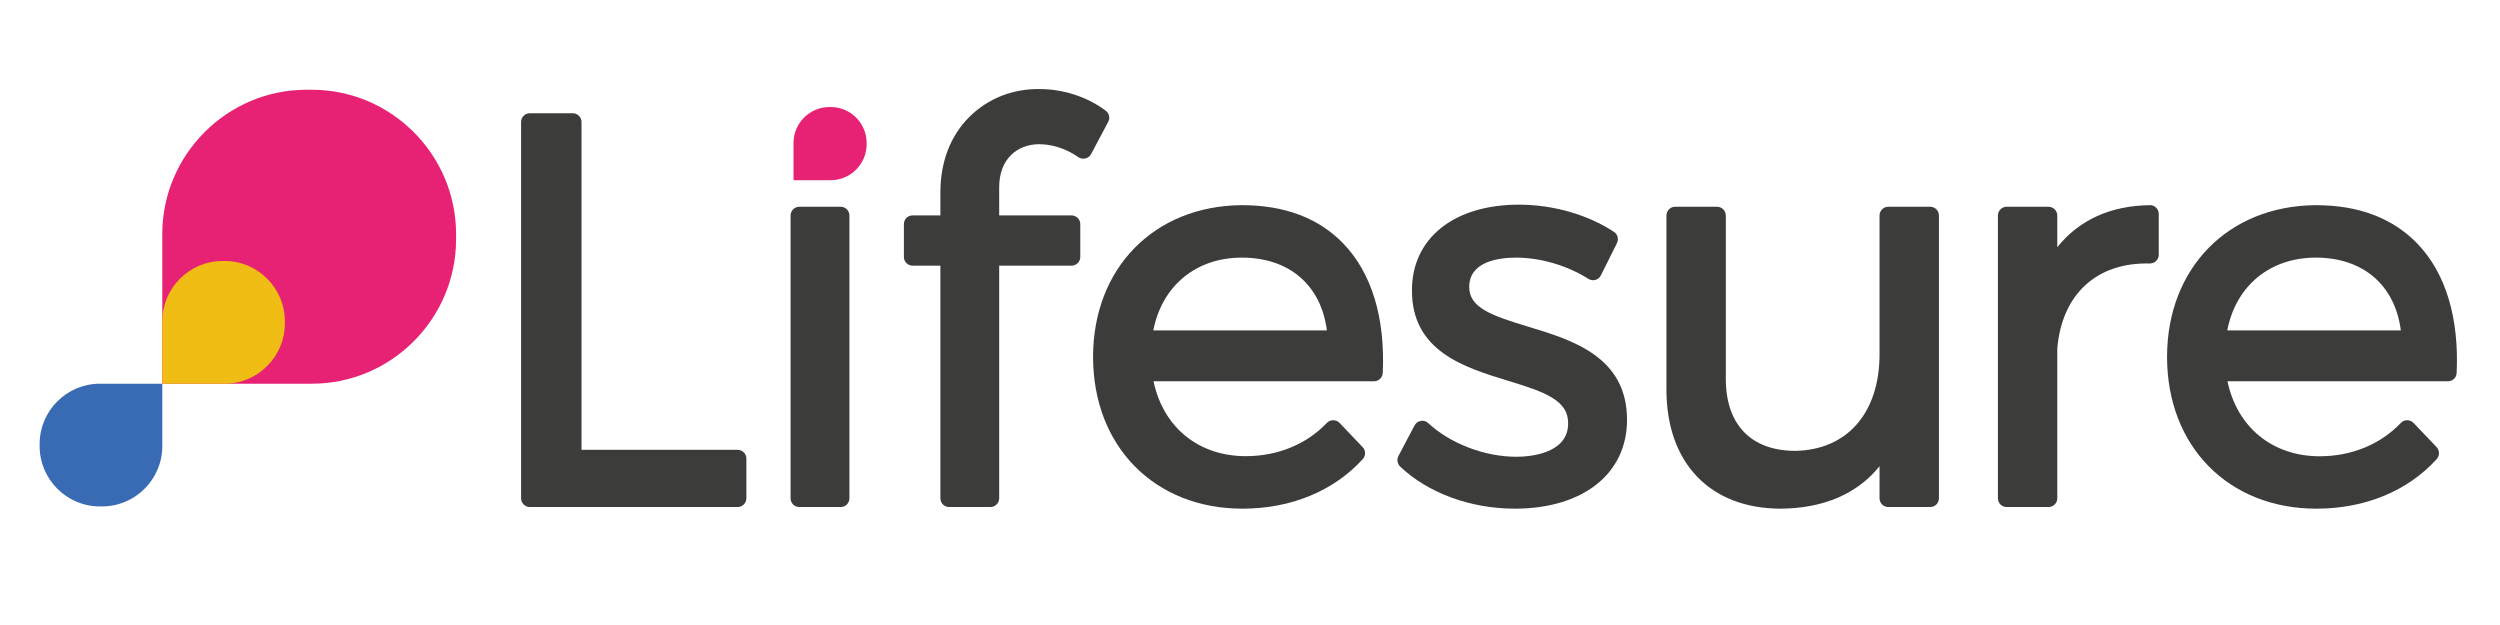
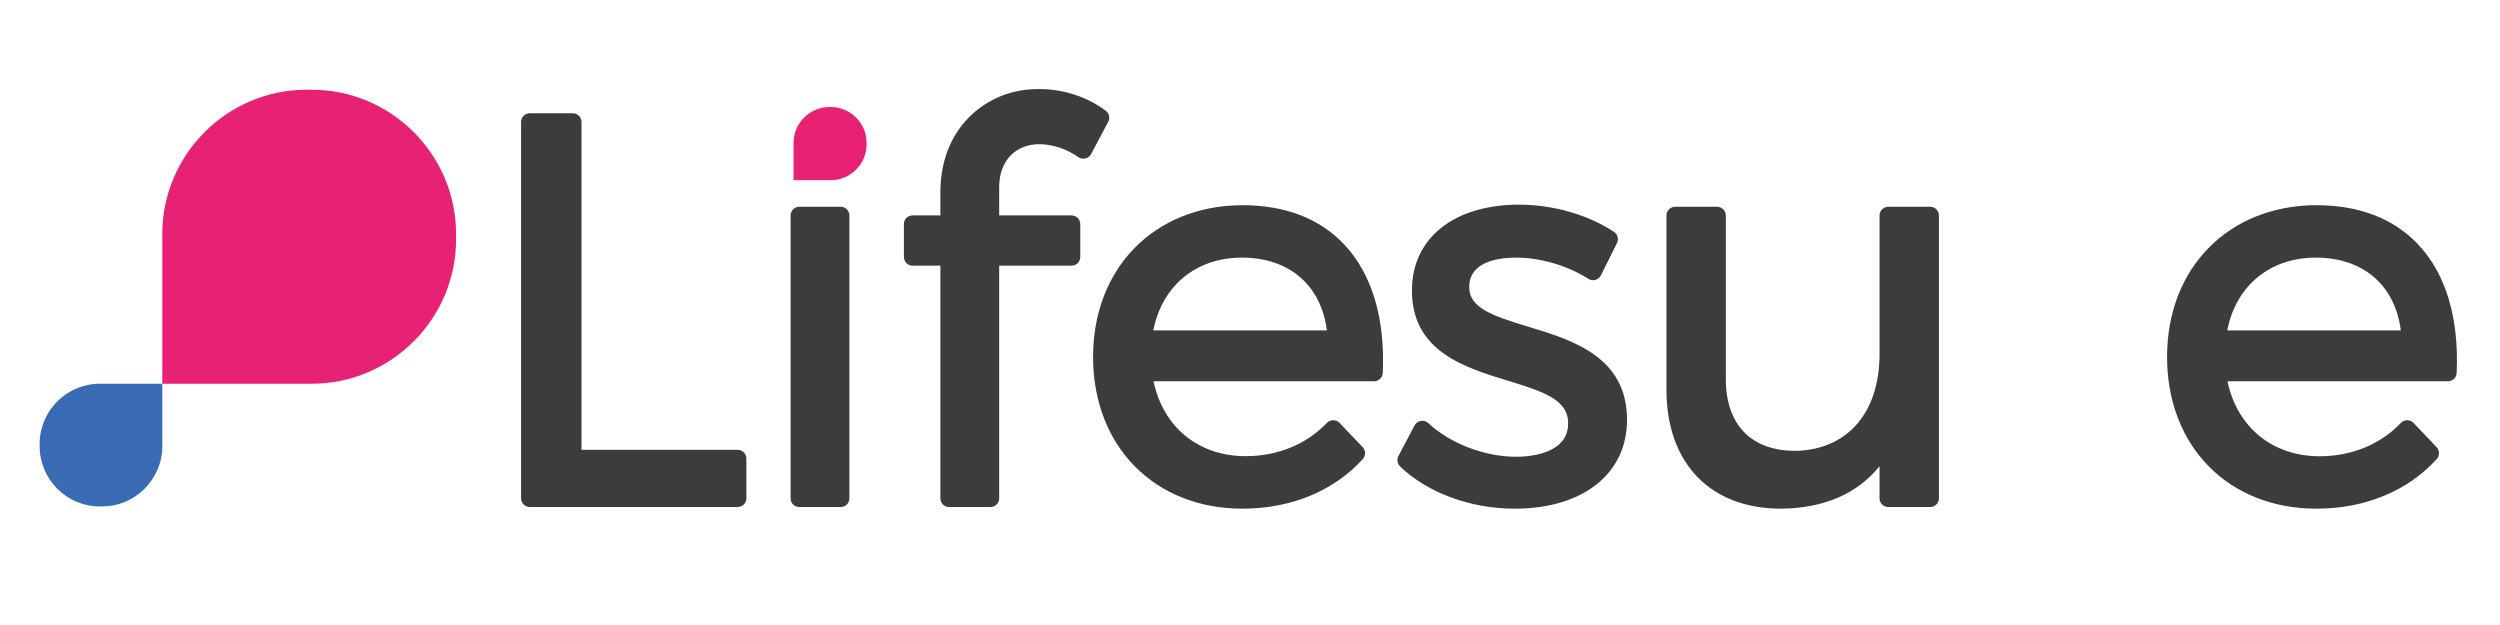
<svg xmlns="http://www.w3.org/2000/svg" width="1000" zoomAndPan="magnify" viewBox="0 0 750 187.5" height="250" preserveAspectRatio="xMidYMid meet" version="1.0">
  <defs>
    <clipPath id="59b5a110ea">
      <path d="M 271.164 26.711 L 333 26.711 L 333 152.418 L 271.164 152.418 Z M 271.164 26.711 " clip-rule="nonzero" />
    </clipPath>
    <clipPath id="85595fda4c">
-       <path d="M 11.891 115 L 48.844 115 L 48.844 151.98 L 11.891 151.98 Z M 11.891 115 " clip-rule="nonzero" />
+       <path d="M 11.891 115 L 48.844 115 L 48.844 151.98 L 11.891 151.98 Z " clip-rule="nonzero" />
    </clipPath>
  </defs>
  <path fill="#e72174" d="M 238.055 42.879 L 238.055 54.059 L 249.23 54.059 C 255.148 54.059 259.988 49.211 259.988 43.293 L 259.988 42.879 C 259.988 36.953 255.148 32.109 249.23 32.109 L 248.836 32.109 C 242.902 32.109 238.055 36.953 238.055 42.879 " fill-opacity="1" fill-rule="nonzero" />
  <path fill="#3c3c3b" d="M 221.281 134.941 L 174.453 134.941 L 174.453 36.598 C 174.453 35.152 173.273 33.973 171.836 33.973 L 158.953 33.973 C 157.5 33.973 156.324 35.152 156.324 36.598 L 156.324 149.484 C 156.324 150.93 157.5 152.109 158.953 152.109 L 221.281 152.109 C 222.723 152.109 223.914 150.93 223.914 149.484 L 223.914 137.562 C 223.914 136.121 222.723 134.941 221.281 134.941 " fill-opacity="1" fill-rule="nonzero" />
  <path fill="#3c3c3b" d="M 252.215 62.027 L 239.793 62.027 C 238.344 62.027 237.176 63.207 237.176 64.668 L 237.176 149.484 C 237.176 150.953 238.344 152.109 239.793 152.109 L 252.215 152.109 C 253.656 152.109 254.824 150.953 254.824 149.484 L 254.824 64.668 C 254.824 63.207 253.656 62.027 252.215 62.027 " fill-opacity="1" fill-rule="nonzero" />
  <g clip-path="url(#59b5a110ea)">
    <path fill="#3c3c3b" d="M 324.086 77.078 L 324.086 67.246 C 324.086 65.785 322.898 64.625 321.461 64.625 L 299.758 64.625 L 299.758 56.109 C 299.758 52.113 301 48.789 303.332 46.492 C 305.465 44.398 308.441 43.258 311.816 43.258 C 315.668 43.285 319.93 44.609 323.477 47.141 C 324.105 47.562 324.879 47.719 325.59 47.539 C 326.344 47.375 326.969 46.895 327.328 46.23 L 332.457 36.555 C 333.082 35.402 332.77 34 331.727 33.215 C 326.238 29.082 319.012 26.723 311.977 26.723 C 303.844 26.566 296.375 29.566 290.871 35.008 C 285.137 40.691 282.117 48.543 282.117 57.723 L 282.117 64.625 L 273.785 64.625 C 272.316 64.625 271.168 65.785 271.168 67.246 L 271.168 77.078 C 271.168 78.523 272.316 79.699 273.785 79.699 L 282.117 79.699 L 282.117 149.484 C 282.117 150.953 283.293 152.109 284.73 152.109 L 297.133 152.109 C 298.57 152.109 299.758 150.953 299.758 149.484 L 299.758 79.699 L 321.461 79.699 C 322.898 79.699 324.086 78.523 324.086 77.078 " fill-opacity="1" fill-rule="nonzero" />
  </g>
  <path fill="#3c3c3b" d="M 372.582 61.551 L 372.559 61.551 C 346.277 61.723 327.922 80.43 327.922 107.066 C 327.922 133.895 346.348 152.602 372.738 152.602 C 387.312 152.602 400.109 147.305 408.84 137.723 C 409.77 136.695 409.742 135.137 408.789 134.137 L 401.859 126.867 C 401.371 126.355 400.68 126.066 399.969 126.066 C 399.242 126.066 398.551 126.355 398.062 126.867 C 391.926 133.316 383.289 136.848 373.715 136.848 C 359.52 136.848 348.938 128.141 346.059 114.379 L 412.215 114.379 C 413.609 114.379 414.773 113.262 414.832 111.855 C 415.574 95.355 411.523 81.988 403.129 73.207 C 395.75 65.469 385.469 61.551 372.582 61.551 M 345.988 99.121 C 348.613 85.754 358.766 77.285 372.582 77.285 C 386.781 77.285 396.336 85.574 398.062 99.121 L 345.988 99.121 " fill-opacity="1" fill-rule="nonzero" />
  <path fill="#3c3c3b" d="M 458.492 98.012 C 447.496 94.691 440.766 92.328 440.766 86.105 C 440.766 78.43 449.602 77.285 454.871 77.285 C 462.137 77.285 470.223 79.664 476.508 83.648 C 477.133 84.059 477.887 84.172 478.629 83.973 C 479.324 83.773 479.934 83.27 480.266 82.609 L 485.086 72.93 C 485.68 71.738 485.305 70.297 484.195 69.559 C 476.305 64.383 465.938 61.398 455.691 61.398 C 436.188 61.398 423.59 71.469 423.59 87.059 C 423.473 105.391 439.434 110.262 452.23 114.172 C 463.648 117.641 470.617 120.133 470.441 127.203 C 470.293 136.316 458.492 137.027 454.871 137.027 C 445.41 137.027 435.051 133.074 428.477 126.934 C 427.879 126.375 427.051 126.113 426.262 126.266 C 425.449 126.398 424.75 126.914 424.371 127.621 L 419.523 136.805 C 418.996 137.859 419.191 139.117 420.035 139.949 C 428.297 147.863 441.145 152.602 454.406 152.602 C 474.863 152.602 488.109 142.145 488.109 125.961 C 488.109 106.996 471.688 102.012 458.492 98.012 " fill-opacity="1" fill-rule="nonzero" />
  <path fill="#3c3c3b" d="M 579.062 62.027 L 566.488 62.027 C 565.039 62.027 563.863 63.207 563.863 64.668 L 563.863 106.254 C 563.863 123.852 554.176 134.965 538.629 135.254 C 525.34 135.254 517.746 127.398 517.746 113.684 L 517.746 64.668 C 517.746 63.207 516.57 62.027 515.102 62.027 L 502.543 62.027 C 501.102 62.027 499.934 63.207 499.934 64.668 L 499.934 116.91 C 499.934 138.945 513.078 152.602 534.293 152.602 C 547.203 152.469 557.246 148.109 563.863 139.855 L 563.863 149.484 C 563.863 150.953 565.039 152.109 566.484 152.109 L 579.062 152.109 C 580.508 152.109 581.68 150.953 581.68 149.484 L 581.68 64.668 C 581.68 63.207 580.508 62.027 579.062 62.027 " fill-opacity="1" fill-rule="nonzero" />
-   <path fill="#3c3c3b" d="M 644.98 61.551 C 633.16 61.688 623.699 66.004 617.184 74.16 L 617.184 64.668 C 617.184 63.207 616.004 62.027 614.559 62.027 L 601.988 62.027 C 600.539 62.027 599.371 63.207 599.371 64.668 L 599.371 149.484 C 599.371 150.93 600.539 152.109 601.988 152.109 L 614.559 152.109 C 616.004 152.109 617.184 150.93 617.184 149.484 L 617.184 104.543 C 618.562 88.312 628.98 78.629 644.949 79.051 C 645.672 79.008 646.34 78.801 646.84 78.293 C 647.332 77.809 647.625 77.145 647.625 76.43 L 647.625 64.176 C 647.625 63.48 647.355 62.797 646.84 62.309 C 646.359 61.82 645.617 61.488 644.98 61.551 " fill-opacity="1" fill-rule="nonzero" />
  <path fill="#3c3c3b" d="M 725.32 73.207 C 717.938 65.469 707.648 61.551 694.766 61.551 L 694.746 61.551 C 668.465 61.723 650.117 80.43 650.117 107.066 C 650.117 133.895 668.527 152.602 694.922 152.602 C 709.473 152.602 722.293 147.324 731.02 137.723 C 731.938 136.695 731.91 135.137 730.988 134.137 L 724.051 126.867 C 723.551 126.355 722.867 126.066 722.137 126.066 C 721.434 126.066 720.738 126.355 720.25 126.887 C 714.117 133.316 705.473 136.879 695.895 136.879 C 681.699 136.879 671.125 128.141 668.242 114.379 L 734.406 114.379 C 735.801 114.379 736.961 113.262 736.996 111.855 C 737.75 95.355 733.715 81.988 725.32 73.207 M 668.176 99.121 C 670.777 85.754 680.941 77.285 694.766 77.285 C 708.941 77.285 718.516 85.574 720.25 99.121 L 668.176 99.121 " fill-opacity="1" fill-rule="nonzero" />
  <path fill="#e72174" d="M 48.688 70.188 L 48.688 115.113 L 93.566 115.113 C 117.352 115.113 136.82 95.645 136.82 71.84 L 136.82 70.188 C 136.82 46.398 117.352 26.926 93.566 26.926 L 91.922 26.926 C 68.137 26.926 48.688 46.398 48.688 70.188 " fill-opacity="1" fill-rule="nonzero" />
  <g clip-path="url(#85595fda4c)">
    <path fill="#386bb3" d="M 29.945 115.113 L 48.688 115.113 L 48.688 133.859 C 48.688 143.801 40.562 151.926 30.633 151.926 L 29.945 151.926 C 20.008 151.926 11.891 143.801 11.891 133.859 L 11.891 133.168 C 11.891 123.234 20.008 115.113 29.945 115.113 " fill-opacity="1" fill-rule="nonzero" />
  </g>
-   <path fill="#efbd14" d="M 67.418 115.113 L 48.688 115.113 L 48.688 96.367 C 48.688 86.43 56.805 78.297 66.727 78.297 L 67.418 78.297 C 77.34 78.297 85.457 86.43 85.457 96.367 L 85.457 97.059 C 85.457 106.984 77.34 115.113 67.418 115.113 " fill-opacity="1" fill-rule="nonzero" />
</svg>